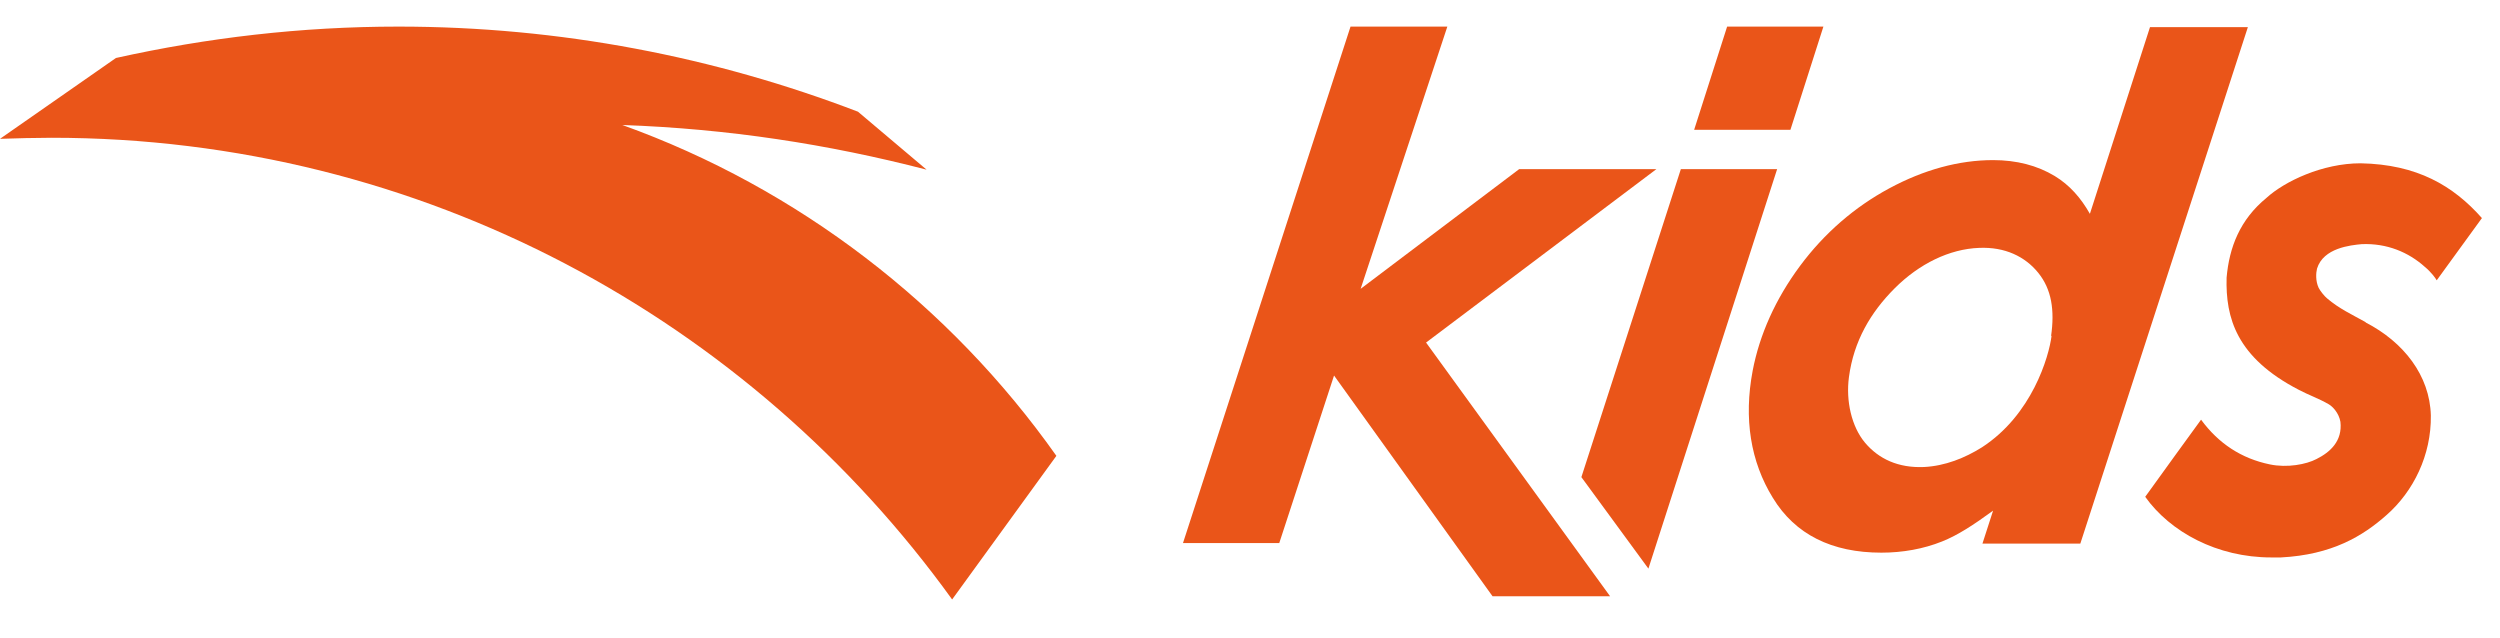
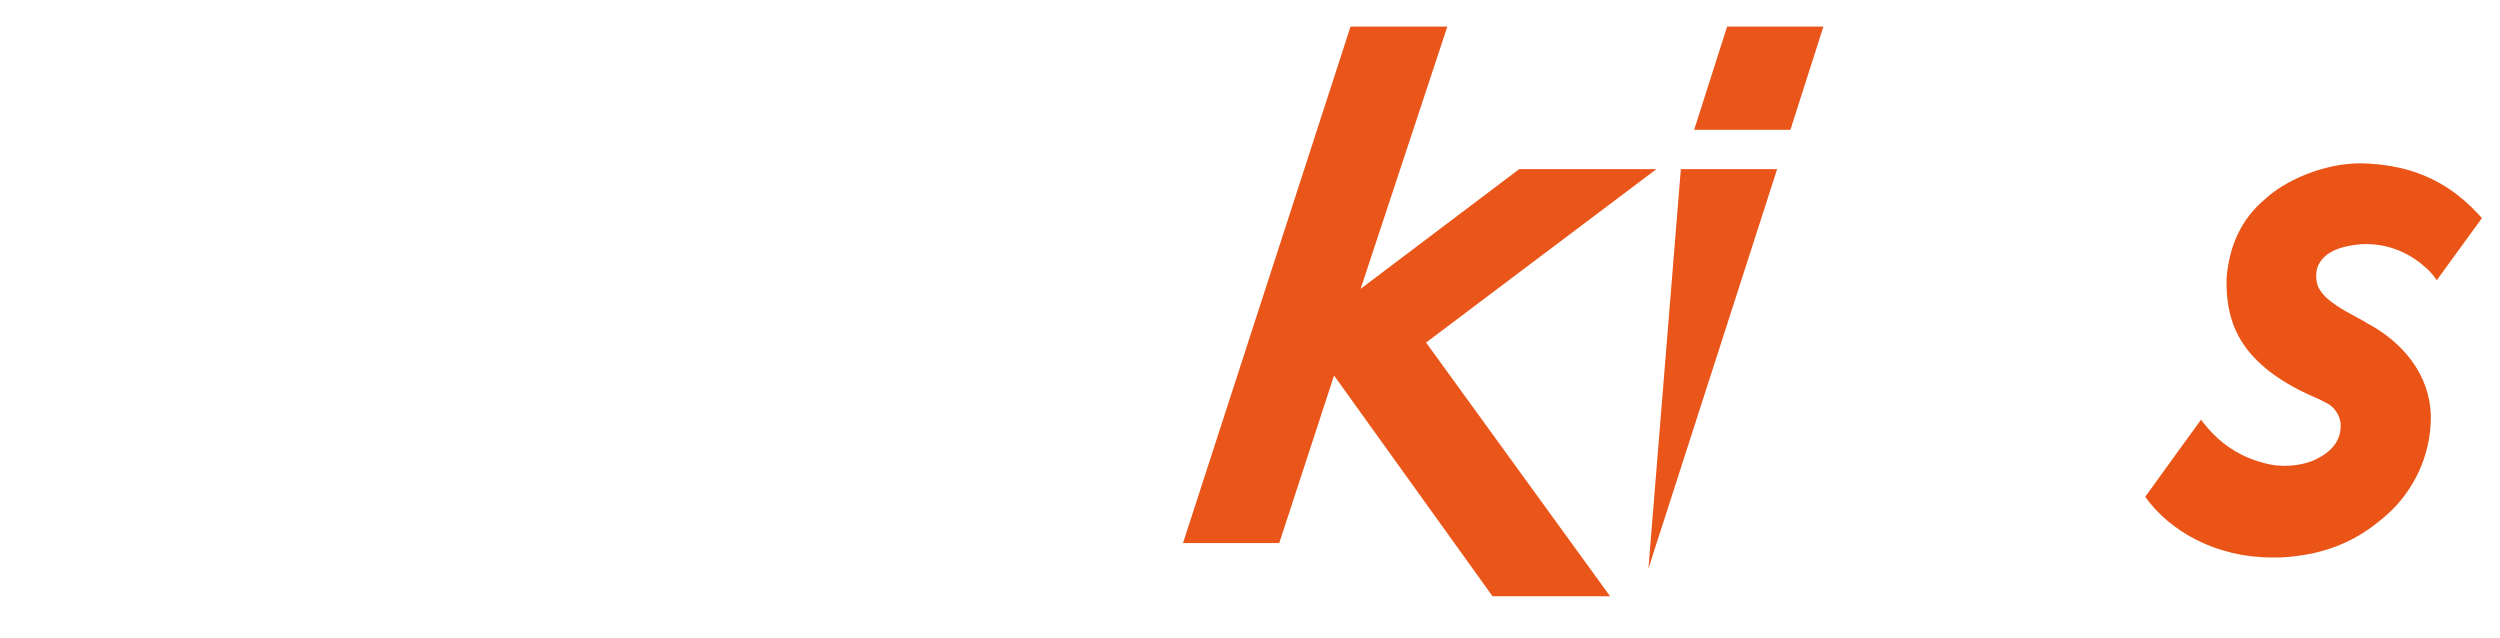
<svg xmlns="http://www.w3.org/2000/svg" viewBox="0 0 47 12" fill="none">
-   <path d="M19.86 8.57C17.86 5.74 15.01 3.54 11.7 2.35C13.68 2.42 15.57 2.71 17.42 3.19L16.13 2.1C13.44 1.07 10.53 0.5 7.49 0.5C5.66 0.5 3.89 0.71 2.18 1.09L0 2.61C0.27 2.6 0.7 2.59 0.97 2.59C7.94 2.59 14.11 6.01 17.9 11.27L19.86 8.57Z" fill="#EA5519" />
  <path d="M33.66 2.44L34.28 0.5H32.47L31.85 2.44H33.66Z" fill="#EA5519" />
  <path d="M31.14 3.18H28.56L25.58 5.43L27.21 0.5H25.39L22.24 10.21H24.05L25.08 7.06L28.06 11.21H30.27L26.81 6.44L31.14 3.18Z" fill="#EA5519" />
-   <path d="M38.57 6.31C38.52 6.71 38.2 7.8 37.26 8.41C36.94 8.61 36.57 8.76 36.17 8.78C35.69 8.8 35.32 8.63 35.06 8.32C34.81 8.02 34.7 7.54 34.76 7.09C34.85 6.41 35.17 5.87 35.62 5.42C36.08 4.96 36.65 4.68 37.21 4.66C37.69 4.64 38.07 4.82 38.32 5.13C38.57 5.44 38.63 5.83 38.56 6.32M40.42 0.51L39.29 4.02C39.12 3.72 38.91 3.48 38.63 3.31C38.3 3.11 37.91 3.01 37.47 3.01C36.83 3.01 36.17 3.19 35.52 3.54C34.87 3.89 34.3 4.38 33.84 5C33.38 5.62 33.08 6.29 32.95 6.97C32.78 7.87 32.91 8.68 33.33 9.36C33.75 10.05 34.44 10.39 35.37 10.39C35.77 10.39 36.16 10.32 36.51 10.18C36.81 10.06 37.1 9.87 37.47 9.6L37.27 10.22H39.11L42.26 0.51H40.42Z" fill="#EA5519" />
-   <path d="M30.99 10.69L33.41 3.18H31.6L29.73 8.97L30.99 10.69Z" fill="#EA5519" />
+   <path d="M30.99 10.69L33.41 3.18H31.6L30.99 10.69Z" fill="#EA5519" />
  <path d="M44.48 6.06C44.23 5.92 43.97 5.8 43.75 5.61C43.7 5.57 43.62 5.47 43.59 5.41C43.53 5.28 43.54 5.13 43.56 5.05C43.68 4.66 44.19 4.61 44.4 4.59C44.87 4.57 45.28 4.74 45.59 5.02C45.7 5.11 45.79 5.23 45.81 5.27L46.66 4.1C46.12 3.49 45.44 3.09 44.38 3.07C43.66 3.07 42.95 3.41 42.61 3.72C42.11 4.13 41.91 4.65 41.86 5.22C41.84 5.97 42.04 6.72 43.22 7.33C43.41 7.43 43.59 7.49 43.78 7.6C43.85 7.64 43.97 7.76 44 7.93C44.04 8.29 43.81 8.5 43.55 8.63C43.36 8.73 43 8.8 42.67 8.73C42.14 8.62 41.71 8.34 41.38 7.89C41.38 7.89 40.42 9.21 40.33 9.34C40.8 10 41.68 10.48 42.7 10.48C42.76 10.48 42.82 10.48 42.88 10.48C43.84 10.43 44.42 10.08 44.87 9.68C45.37 9.24 45.71 8.56 45.7 7.81C45.68 7.06 45.19 6.43 44.47 6.06" fill="#EA5416" />
</svg>